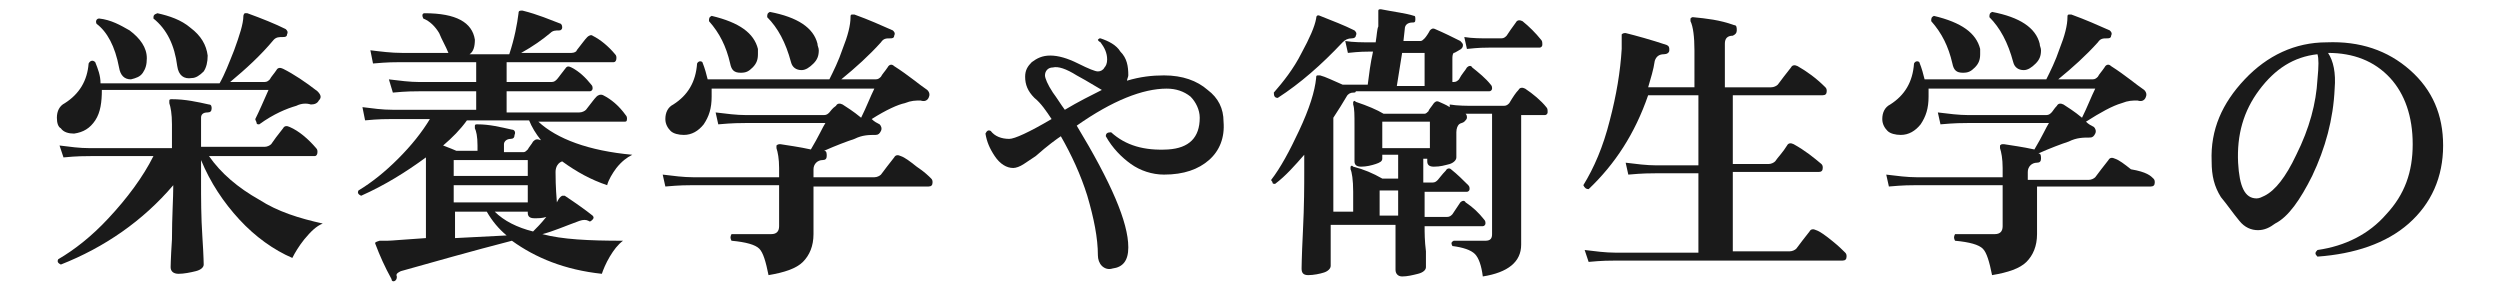
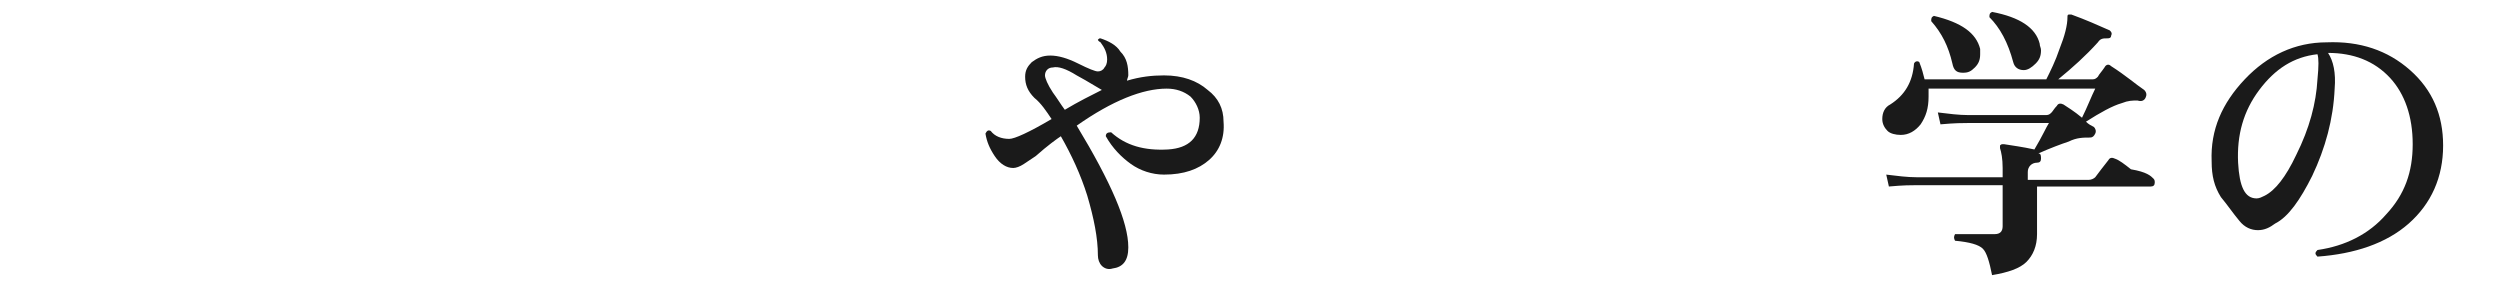
<svg xmlns="http://www.w3.org/2000/svg" version="1.1" id="_レイヤー_2" x="0px" y="0px" viewBox="0 0 189 22" style="enable-background:new 0 0 189 22;" xml:space="preserve">
  <style type="text/css">
	.st0{fill:#1A1A1A;}
</style>
  <g id="_レイヤー_1-2">
-     <path class="st0" d="M24.4,16.9c-0.5,0.2-0.9,0.6-1.4,1.2c-0.4,0.5-0.7,1-0.9,1.4c-1.4-0.6-2.8-1.6-4-2.9c-1.2-1.3-2.2-2.8-2.9-4.5   v1.6c0,1.3,0,2.7,0.1,4.2s0.1,2.2,0.1,2.1c0,0.2-0.2,0.4-0.6,0.5s-0.9,0.2-1.3,0.2c-0.4,0-0.6-0.2-0.6-0.5c0,0.1,0-0.6,0.1-2.1   c0-1.7,0.1-3.1,0.1-4.1c-2.3,2.7-5.2,4.7-8.5,6c-0.2-0.1-0.3-0.2-0.2-0.4c1.2-0.7,2.5-1.7,3.8-3.1c1.4-1.5,2.6-3.1,3.4-4.7H6.9   c-0.4,0-1.1,0-2.1,0.1L4.5,11c0.8,0.1,1.5,0.2,2.3,0.2H13V9.4c0-0.8-0.1-1.3-0.2-1.6c0-0.1,0-0.2,0-0.2c0-0.1,0.1-0.1,0.2-0.1   c1,0,1.9,0.2,2.8,0.4c0.2,0,0.2,0.2,0.2,0.3c0,0.2-0.1,0.3-0.3,0.3c-0.4,0-0.5,0.2-0.5,0.4v2.2H20c0.2,0,0.4-0.1,0.5-0.2   c0.2-0.3,0.5-0.7,0.9-1.2c0.1-0.2,0.3-0.2,0.5-0.1c0.7,0.3,1.4,0.9,2,1.6c0.1,0.1,0.1,0.2,0.1,0.3c0,0.2-0.1,0.3-0.2,0.3h-8   c0.9,1.3,2.2,2.4,3.8,3.3C21,16,22.6,16.5,24.4,16.9L24.4,16.9z M24.1,7.6c-0.1,0.2-0.3,0.3-0.6,0.3c-0.3-0.1-0.7-0.1-1.1,0.1   c-0.7,0.2-1.7,0.6-2.8,1.4c-0.1,0-0.2,0-0.2-0.1S19.3,9.1,19.3,9c0.3-0.6,0.6-1.3,1-2.2H7.7c0,0.9-0.1,1.7-0.5,2.3s-0.9,0.9-1.6,1   c-0.4,0-0.8-0.1-1-0.4C4.4,9.6,4.3,9.3,4.3,8.9c0-0.5,0.2-0.9,0.6-1.1c1.1-0.7,1.7-1.7,1.8-3C6.8,4.6,7,4.5,7.2,4.7   c0.2,0.5,0.4,1,0.4,1.6h9c0.4-0.7,0.7-1.5,1.1-2.5c0.4-1.1,0.7-2,0.7-2.6c0-0.1,0.1-0.2,0.1-0.2c0.1,0,0.1,0,0.2,0   c1.1,0.4,2.1,0.8,2.9,1.2c0.1,0.1,0.2,0.2,0.1,0.4c0,0.2-0.2,0.2-0.3,0.2c-0.3,0-0.5,0-0.7,0.2c-1,1.2-2.1,2.2-3.3,3.2h2.6   c0.2,0,0.3-0.1,0.4-0.2c0.1-0.2,0.3-0.4,0.5-0.7c0.1-0.2,0.3-0.2,0.5-0.1c0.8,0.4,1.7,1,2.6,1.7C24.3,7.2,24.3,7.4,24.1,7.6   L24.1,7.6z M11.1,4.4c0,0.5-0.1,0.8-0.3,1.1S10.3,5.9,9.9,6C9.4,6,9.1,5.7,9,5.1C8.7,3.5,8.1,2.4,7.3,1.8c-0.1-0.2,0-0.4,0.2-0.4   c0.9,0.1,1.6,0.5,2.3,0.9C10.6,2.9,11.1,3.6,11.1,4.4z M15.7,4.2c0,0.5-0.1,0.9-0.3,1.2c-0.3,0.3-0.6,0.5-0.9,0.5   c-0.6,0.1-1-0.2-1.1-0.9c-0.2-1.6-0.8-2.8-1.8-3.6c0-0.2,0-0.3,0.3-0.4c0.9,0.2,1.8,0.5,2.5,1.1C15.2,2.7,15.6,3.4,15.7,4.2   L15.7,4.2z" />
-     <path class="st0" d="M47.8,11.7c-0.4,0.2-0.8,0.5-1.2,1c-0.3,0.4-0.6,0.9-0.7,1.3c-1.2-0.4-2.3-1-3.4-1.8C42.2,12.3,42,12.6,42,13   c0,0.3,0,1.1,0.1,2.3c0.1-0.2,0.2-0.4,0.4-0.5c0.1,0,0.1,0,0.2,0c0.9,0.6,1.6,1.1,2.1,1.5c0.1,0.1,0.1,0.2,0,0.3   c-0.1,0.1-0.2,0.2-0.3,0.1c-0.2-0.1-0.4-0.1-0.7,0c-1.1,0.4-2,0.8-2.8,1c1.5,0.4,3.5,0.5,6.1,0.5c-0.4,0.3-0.7,0.7-1,1.2   s-0.5,1-0.6,1.3c-2.8-0.3-5-1.2-6.8-2.5c-3.1,0.8-5.9,1.6-8.4,2.3c-0.2,0.1-0.4,0.2-0.3,0.4c0,0.1,0,0.2-0.1,0.3   c-0.1,0.1-0.3,0.1-0.3-0.1c-0.5-0.9-0.9-1.8-1.2-2.6c-0.1-0.2,0-0.2,0.3-0.3h0.6c0.3,0,1.3-0.1,2.9-0.2v-5.3c0-0.3,0-0.6,0-0.8   c-1.5,1.1-3.1,2.1-4.9,2.9c-0.2-0.1-0.3-0.2-0.2-0.4c1-0.6,2-1.4,3-2.4c1-1,1.8-2,2.4-3h-2.8c-0.4,0-1.1,0-2.1,0.1l-0.2-1   c0.8,0.1,1.5,0.2,2.3,0.2H36V6.9h-4.2c-0.4,0-1.1,0-2.1,0.1l-0.3-1c0.8,0.1,1.6,0.2,2.3,0.2H36V4.7h-5.7c-0.4,0-1,0-2.1,0.1l-0.2-1   C28.8,3.9,29.6,4,30.4,4h3.5c-0.2-0.5-0.5-1-0.7-1.5c-0.3-0.5-0.7-0.9-1.2-1.1c-0.1-0.2-0.1-0.4,0.1-0.4c2.4,0,3.6,0.7,3.8,2   c0,0.5-0.1,0.9-0.4,1.1h3c0.4-1.2,0.6-2.3,0.7-3.1c0-0.2,0.1-0.2,0.3-0.2c1.2,0.3,2.1,0.7,2.9,1c0.1,0.1,0.1,0.2,0.1,0.3   c0,0.1-0.1,0.2-0.2,0.2c-0.3,0-0.5,0-0.7,0.2c-0.6,0.5-1.3,1-2.2,1.5h3.8c0.2,0,0.4-0.1,0.4-0.2c0.4-0.5,0.6-0.8,0.8-1   c0.1-0.1,0.3-0.2,0.4-0.1c0.6,0.3,1.2,0.8,1.7,1.4c0.1,0.1,0.1,0.2,0.1,0.3c0,0.2-0.1,0.3-0.2,0.3h-8.1v1.5h3.4   c0.2,0,0.3-0.1,0.4-0.2c0.1-0.1,0.3-0.4,0.7-0.9C42.9,5,43,5,43.2,5.1c0.6,0.3,1.1,0.8,1.5,1.3c0.1,0.1,0.1,0.2,0.1,0.3   c0,0.1-0.1,0.2-0.2,0.2h-6.3v1.6h5.5c0.2,0,0.4-0.1,0.5-0.2c0.4-0.5,0.6-0.8,0.8-1c0.1-0.1,0.3-0.2,0.5-0.1   c0.6,0.3,1.2,0.8,1.7,1.5c0.1,0.1,0.1,0.2,0.1,0.3c0,0.2-0.1,0.2-0.2,0.2h-6.5C42.1,10.5,44.5,11.4,47.8,11.7z M40.9,10.6   c-0.4-0.5-0.7-1-0.9-1.5h-4.7c-0.5,0.7-1.1,1.3-1.8,1.9c0.5,0.2,0.8,0.3,1,0.4h1.6v-0.4c0-0.7-0.1-1.1-0.2-1.3c0-0.1,0-0.2,0-0.2   c0-0.1,0.1-0.1,0.2-0.1c0.9,0,1.7,0.2,2.6,0.4c0.2,0,0.3,0.2,0.2,0.4c0,0.2-0.1,0.3-0.3,0.3c-0.3,0-0.5,0.2-0.5,0.4v0.6h1.5   c0.1,0,0.2-0.1,0.3-0.2c0.1-0.2,0.3-0.4,0.4-0.6C40.5,10.5,40.6,10.5,40.9,10.6L40.9,10.6z M39.9,13.3v-1.2h-5.6v1.2H39.9z    M39.9,15.3V14h-5.6v1.3H39.9z M38.3,17.8c-0.6-0.5-1.1-1.1-1.5-1.8h-2.4v2L38.3,17.8z M41.3,16.4c-0.3,0.1-0.6,0.1-0.9,0.1   c-0.3,0-0.5-0.1-0.5-0.4V16h-2.5c0.7,0.7,1.7,1.2,2.9,1.5C40.6,17.2,40.9,16.9,41.3,16.4z" />
-     <path class="st0" d="M70.4,13.5c0.1,0.1,0.1,0.2,0.1,0.3c0,0.2-0.1,0.3-0.3,0.3h-8.7c0,0.5,0,1.2,0,2.1c0,0.9,0,1.4,0,1.5   c0,0.9-0.3,1.6-0.8,2.1c-0.5,0.5-1.4,0.8-2.6,1c-0.2-1-0.4-1.7-0.7-2s-1-0.5-2.1-0.6c-0.1-0.2-0.1-0.3,0-0.5c1,0,2,0,3,0   c0.4,0,0.6-0.2,0.6-0.6v-3.1h-6.5c-0.4,0-1,0-2.1,0.1l-0.2-0.9c0.8,0.1,1.6,0.2,2.3,0.2h6.5v-0.7c0-0.7-0.1-1.2-0.2-1.5   c0-0.1,0-0.2,0-0.2c0.1-0.1,0.2-0.1,0.3-0.1c0.6,0.1,1.4,0.2,2.3,0.4c0.6-1,0.9-1.7,1.1-2h-6c-0.4,0-1,0-2.1,0.1l-0.2-0.9   c0.8,0.1,1.6,0.2,2.3,0.2h5.9c0.2,0,0.3-0.1,0.4-0.2c0.1-0.1,0.2-0.3,0.5-0.5c0.1-0.2,0.3-0.2,0.5-0.1c0.3,0.2,0.8,0.5,1.4,1   c0.4-0.8,0.7-1.6,1-2.2H53.8c0,0.2,0,0.4,0,0.6c0,0.9-0.2,1.5-0.6,2.1c-0.4,0.5-0.9,0.8-1.5,0.8c-0.4,0-0.8-0.1-1-0.3   s-0.4-0.5-0.4-0.9c0-0.5,0.2-0.9,0.6-1.1c1.1-0.7,1.7-1.7,1.8-3.1c0.1-0.2,0.3-0.2,0.4-0.1c0.2,0.5,0.3,0.9,0.4,1.3h9.2   c0.3-0.6,0.7-1.4,1-2.3c0.4-1,0.6-1.8,0.6-2.4c0-0.1,0-0.2,0.1-0.2c0.1,0,0.1,0,0.2,0c1.1,0.4,2,0.8,2.9,1.2   c0.1,0.1,0.2,0.2,0.1,0.4c0,0.2-0.2,0.2-0.3,0.2c-0.3,0-0.5,0-0.7,0.3c-0.9,1-1.9,1.9-3,2.8h2.6c0.2,0,0.3-0.1,0.4-0.2   c0.1-0.2,0.3-0.4,0.5-0.7c0.1-0.2,0.3-0.3,0.5-0.1c1.1,0.7,1.9,1.4,2.5,1.8c0.2,0.2,0.2,0.4,0.1,0.6c-0.1,0.2-0.3,0.3-0.6,0.2   c-0.4,0-0.7,0-1.2,0.2C67.9,7.9,67,8.3,65.9,9c0.2,0.2,0.4,0.3,0.6,0.4c0.1,0.1,0.2,0.3,0.1,0.5c-0.1,0.2-0.2,0.3-0.4,0.3   c-0.5,0-1,0-1.6,0.3c-0.6,0.2-1.4,0.5-2.3,0.9h0c0.2,0,0.2,0.2,0.2,0.4c0,0.2-0.1,0.3-0.3,0.3c-0.4,0-0.7,0.3-0.7,0.7v0.6h4.6   c0.2,0,0.4-0.1,0.5-0.2c0.3-0.4,0.6-0.8,1-1.3c0.1-0.2,0.3-0.2,0.5-0.1c0.3,0.1,0.7,0.4,1.2,0.8C69.9,13,70.2,13.3,70.4,13.5   L70.4,13.5z M57.3,3.7c0,0.1,0,0.3,0,0.4c0,0.4-0.1,0.7-0.4,1s-0.5,0.4-0.9,0.4c-0.5,0-0.7-0.2-0.8-0.7c-0.3-1.3-0.8-2.3-1.6-3.2   c0-0.2,0-0.3,0.2-0.4C55.9,1.7,57,2.5,57.3,3.7L57.3,3.7z M61.8,3.3c0,0.2,0.1,0.3,0.1,0.5c0,0.4-0.1,0.7-0.4,1   c-0.3,0.3-0.6,0.5-0.9,0.5c-0.4,0-0.7-0.2-0.8-0.6c-0.4-1.5-1-2.6-1.8-3.4c0-0.2,0-0.3,0.2-0.4C60.3,1.3,61.5,2.1,61.8,3.3   L61.8,3.3z" />
    <path class="st0" d="M92.5,9.2c0.1,1.2-0.3,2.2-1.1,2.9s-1.9,1.1-3.4,1.1c-0.9,0-1.8-0.3-2.5-0.8s-1.4-1.2-1.9-2.1   c0-0.2,0.1-0.3,0.4-0.3c1.1,1,2.5,1.4,4.3,1.3c1.6-0.1,2.4-0.9,2.4-2.4c0-0.6-0.3-1.2-0.7-1.6c-0.5-0.4-1.1-0.6-1.8-0.6   c-1.8,0-4.1,0.9-6.8,2.8c2.6,4.3,3.9,7.3,3.9,9.2c0,1-0.4,1.5-1.2,1.6c-0.3,0.1-0.6,0-0.8-0.2s-0.3-0.5-0.3-0.8   c0-1.3-0.3-2.8-0.8-4.5c-0.5-1.6-1.2-3.1-2-4.5c-0.3,0.2-1,0.7-1.9,1.5c-0.3,0.2-0.6,0.4-0.9,0.6c-0.3,0.2-0.6,0.3-0.8,0.3   c-0.5,0-1-0.3-1.4-0.9c-0.4-0.6-0.6-1.1-0.7-1.7c0.1-0.2,0.2-0.3,0.4-0.2c0.3,0.4,0.8,0.6,1.4,0.6c0.4,0,1.5-0.5,3.2-1.5   c-0.4-0.6-0.8-1.2-1.3-1.6c-0.5-0.5-0.7-1-0.7-1.6c0-0.5,0.2-0.8,0.5-1.1c0.4-0.3,0.8-0.5,1.4-0.5c0.6,0,1.3,0.2,2.1,0.6   c0.8,0.4,1.3,0.6,1.5,0.6c0.2,0,0.4-0.1,0.5-0.3c0.1-0.1,0.2-0.3,0.2-0.6c0-0.5-0.2-0.9-0.5-1.3C83,3.1,83,3,83,3   c0.1-0.1,0.1-0.1,0.2-0.1c0.6,0.2,1.2,0.5,1.5,1c0.5,0.5,0.6,1.1,0.6,1.8c0,0.1-0.1,0.3-0.1,0.4c1-0.3,1.9-0.4,2.8-0.4   c1.4,0,2.5,0.4,3.3,1.1C92.1,7.4,92.5,8.2,92.5,9.2L92.5,9.2z M83.3,6.8L83.3,6.8c-1-0.6-1.7-1-1.9-1.1C80.6,5.2,80,5,79.6,5.1   c-0.4,0-0.6,0.3-0.6,0.6c0,0.2,0.2,0.7,0.6,1.3c0.3,0.4,0.6,0.9,0.9,1.3C81.5,7.7,82.5,7.2,83.3,6.8L83.3,6.8z" />
-     <path class="st0" d="M116.9,8.1c0.1,0.1,0.1,0.2,0.1,0.4c0,0.1-0.1,0.2-0.2,0.2H115v4.6c0,0.6,0,1.7,0,3.1c0,1.4,0,2.1,0,2.1   c0,1.3-1,2.1-2.9,2.4c-0.1-0.8-0.3-1.4-0.6-1.7c-0.3-0.3-0.9-0.5-1.7-0.6c-0.1-0.2-0.1-0.3,0.1-0.4c0.9,0,1.7,0,2.4,0   c0.4,0,0.5-0.2,0.5-0.5V8.6h-1.2c-0.2,0-0.5,0-0.8,0c0.1,0.1,0.1,0.2,0.1,0.3c0,0.1-0.1,0.2-0.2,0.3c-0.1,0.1-0.3,0.1-0.4,0.2   c-0.1,0.1-0.2,0.3-0.2,0.6c0,0.2,0,0.6,0,1.1c0,0.5,0,0.8,0,0.8c0,0.2-0.2,0.4-0.5,0.5c-0.4,0.1-0.7,0.2-1.2,0.2   c-0.3,0-0.5-0.1-0.5-0.4v-0.2h-0.3v1.8h0.7c0.2,0,0.3-0.1,0.4-0.2s0.3-0.4,0.6-0.7c0.1-0.2,0.3-0.2,0.4-0.1   c0.5,0.4,0.9,0.8,1.3,1.2c0.1,0.1,0.1,0.2,0.1,0.3s-0.1,0.2-0.2,0.2h-3.2v1.9h1.7c0.2,0,0.3-0.1,0.4-0.2c0.2-0.3,0.4-0.6,0.6-0.9   c0.1-0.1,0.3-0.2,0.4,0c0.6,0.4,1,0.8,1.4,1.3c0.1,0.1,0.1,0.2,0.1,0.3c0,0.1-0.1,0.2-0.2,0.2h-4.4c0,0.5,0,1.1,0.1,1.9   c0,0.8,0,1.2,0,1.2c0,0.2-0.2,0.4-0.6,0.5c-0.4,0.1-0.8,0.2-1.2,0.2c-0.3,0-0.5-0.2-0.5-0.5c0,0,0-0.5,0-1.3c0-0.9,0-1.6,0-2.1H101   c-0.1,0-0.2,0-0.4,0l0,3.1c0,0.2-0.2,0.4-0.5,0.5s-0.8,0.2-1.2,0.2c-0.4,0-0.5-0.2-0.5-0.5c0,0.1,0-0.8,0.1-2.8   c0.1-2,0.1-3.5,0.1-4.5v-1.3c-0.7,0.8-1.4,1.6-2.2,2.2c-0.1,0-0.2,0-0.2-0.1s-0.1-0.1-0.1-0.2c0.7-0.9,1.4-2.2,2.1-3.7   c0.8-1.7,1.2-3,1.3-4c0-0.1,0-0.2,0.1-0.2c0.1,0,0.1,0,0.2,0c0.4,0.1,1,0.4,1.7,0.7h1.9c0.1-0.8,0.2-1.6,0.4-2.5h-0.2   c-0.3,0-0.8,0-1.7,0.1l-0.2-0.9c0.6,0.1,1.3,0.1,1.9,0.1h0.4c0.1-0.6,0.1-1,0.2-1.2c0-0.4,0-0.7,0-0.9c0-0.1,0-0.2,0-0.3   c0-0.1,0.1-0.1,0.2-0.1c1,0.2,1.9,0.3,2.5,0.5c0.1,0,0.1,0.1,0.1,0.3c0,0.2-0.1,0.2-0.2,0.2c-0.4,0-0.6,0.2-0.6,0.5l-0.1,0.9h1.3   c0.1,0,0.2-0.1,0.3-0.2c0.1-0.1,0.3-0.4,0.4-0.6c0.1-0.1,0.2-0.2,0.4-0.1c0.7,0.3,1.3,0.6,1.9,0.9c0.1,0.1,0.2,0.2,0.2,0.3   c0,0.2-0.1,0.3-0.3,0.4c-0.2,0.1-0.3,0.2-0.4,0.2c-0.1,0.1-0.1,0.3-0.1,0.5v1.7h0.1c0.2,0,0.3-0.1,0.4-0.2c0.2-0.4,0.5-0.7,0.6-0.9   c0.1-0.1,0.3-0.2,0.4,0c0.5,0.4,1,0.8,1.4,1.3c0.1,0.1,0.1,0.2,0.1,0.3c0,0.1-0.1,0.2-0.2,0.2h-10.1c0,0.1-0.1,0.1-0.2,0.1   c-0.2,0-0.4,0.1-0.5,0.3c-0.3,0.5-0.6,1-1,1.6v7.1h1.5v-1.5c0-0.9-0.1-1.5-0.2-1.7c0-0.1,0-0.2,0-0.2c0.1-0.1,0.1-0.1,0.2,0   c0.8,0.2,1.5,0.5,2.2,0.9h1.2v-1.8h-1.2V12c0,0.2-0.2,0.3-0.5,0.4s-0.7,0.2-1.1,0.2c-0.3,0-0.5-0.1-0.5-0.4c0-0.1,0-0.4,0-1   s0-1.2,0-1.7c0-0.8,0-1.3-0.1-1.6c0-0.1,0-0.2,0-0.2c0.1-0.1,0.1-0.1,0.2,0c0.9,0.3,1.6,0.6,2.1,0.9h3.1c0.1,0,0.2-0.1,0.3-0.2   c0-0.1,0.2-0.3,0.4-0.6c0.1-0.1,0.2-0.2,0.4-0.1c0.2,0.1,0.5,0.2,0.8,0.4l0-0.2c0.6,0.1,1.3,0.1,1.9,0.1h2.2c0.2,0,0.3-0.1,0.4-0.2   c0.3-0.5,0.5-0.8,0.7-1c0.1-0.2,0.3-0.2,0.5-0.1C115.9,7.1,116.5,7.6,116.9,8.1L116.9,8.1z M102.5,2.7c0,0.1-0.1,0.2-0.3,0.2   c-0.3,0-0.5,0.1-0.7,0.3c-1.6,1.7-3.2,3.1-4.9,4.2c-0.2,0-0.3-0.1-0.3-0.4c0.7-0.8,1.5-1.8,2.1-3c0.6-1.1,1-2,1.1-2.6   c0-0.2,0.1-0.3,0.3-0.2c1,0.4,1.8,0.7,2.6,1.1C102.5,2.4,102.6,2.5,102.5,2.7z M105.7,16.3v-1.9h-1.4v1.9H105.7z M108.1,11.2v-2   h-3.6v2H108.1z M107.7,6.4V4H106l-0.4,2.5H107.7z M116.5,3c0.1,0.1,0.1,0.2,0.1,0.4c0,0.1-0.1,0.2-0.2,0.2h-3.8   c-0.3,0-0.8,0-1.7,0.1l-0.2-0.9c0.6,0.1,1.3,0.1,1.9,0.1h0.9c0.2,0,0.3-0.1,0.4-0.2c0.2-0.3,0.4-0.6,0.7-1c0.1-0.2,0.3-0.2,0.5-0.1   C115.6,2,116.1,2.5,116.5,3L116.5,3z" />
-     <path class="st0" d="M139.5,19.1c0.1,0.1,0.1,0.2,0.1,0.3c0,0.2-0.1,0.3-0.3,0.3h-17.1c-0.4,0-1.1,0-2.1,0.1l-0.3-0.9   c0.8,0.1,1.6,0.2,2.3,0.2h6.3v-6h-3.2c-0.4,0-1,0-2.1,0.1l-0.2-0.9c0.8,0.1,1.6,0.2,2.3,0.2h3.2V7.2h-3.8c-1,2.9-2.5,5.2-4.5,7.1   c-0.2,0-0.3-0.1-0.4-0.3c0.8-1.3,1.5-2.9,2-4.9c0.5-1.9,0.8-3.7,0.9-5.4c0-0.4,0-0.7,0-1.1c0.1-0.1,0.2-0.1,0.3-0.1   c0.8,0.2,1.9,0.5,3.1,0.9c0.2,0.1,0.2,0.2,0.2,0.4c0,0.2-0.2,0.3-0.4,0.3c-0.4,0-0.6,0.2-0.7,0.5c-0.1,0.7-0.3,1.3-0.5,2h3.5V3.8   c0-1-0.1-1.8-0.3-2.2c0-0.1,0-0.2,0-0.2c0.1-0.1,0.1-0.1,0.2-0.1c1,0.1,2,0.2,3.1,0.6c0.2,0,0.2,0.2,0.2,0.4c0,0.2-0.1,0.3-0.3,0.4   c-0.4,0-0.6,0.2-0.6,0.6v3.3h3.5c0.2,0,0.4-0.1,0.5-0.2c0.3-0.4,0.6-0.8,1-1.3c0.1-0.2,0.3-0.2,0.5-0.1c0.7,0.4,1.4,0.9,2.1,1.6   c0.1,0.1,0.1,0.2,0.1,0.3c0,0.2-0.1,0.3-0.3,0.3H131v5.2h2.7c0.2,0,0.4-0.1,0.5-0.2c0.2-0.3,0.6-0.7,0.9-1.2   c0.1-0.2,0.3-0.2,0.5-0.1c0.9,0.5,1.5,1,2.1,1.5c0.1,0.1,0.1,0.2,0.1,0.3c0,0.2-0.1,0.3-0.3,0.3H131v6h4.3c0.2,0,0.4-0.1,0.5-0.2   c0.3-0.4,0.6-0.8,1-1.3c0.1-0.2,0.3-0.2,0.5-0.1c0.3,0.1,0.7,0.4,1.2,0.8C139,18.6,139.3,18.9,139.5,19.1L139.5,19.1z" />
    <path class="st0" d="M162.8,13.5c0.1,0.1,0.1,0.2,0.1,0.3c0,0.2-0.1,0.3-0.3,0.3H154c0,0.5,0,1.2,0,2.1c0,0.9,0,1.4,0,1.5   c0,0.9-0.3,1.6-0.8,2.1c-0.5,0.5-1.4,0.8-2.6,1c-0.2-1-0.4-1.7-0.7-2s-1-0.5-2.1-0.6c-0.1-0.2-0.1-0.3,0-0.5c1,0,2,0,3,0   c0.4,0,0.6-0.2,0.6-0.6v-3.1h-6.5c-0.4,0-1,0-2.1,0.1l-0.2-0.9c0.8,0.1,1.6,0.2,2.3,0.2h6.5v-0.7c0-0.7-0.1-1.2-0.2-1.5   c0-0.1,0-0.2,0-0.2c0.1-0.1,0.1-0.1,0.3-0.1c0.6,0.1,1.4,0.2,2.3,0.4c0.6-1,0.9-1.7,1.1-2h-6.1c-0.4,0-1,0-2.1,0.1l-0.2-0.9   c0.8,0.1,1.6,0.2,2.3,0.2h5.9c0.2,0,0.3-0.1,0.4-0.2c0.1-0.1,0.2-0.3,0.4-0.5c0.1-0.2,0.3-0.2,0.5-0.1c0.3,0.2,0.8,0.5,1.4,1   c0.4-0.8,0.7-1.6,1-2.2h-12.6c0,0.2,0,0.4,0,0.6c0,0.9-0.2,1.5-0.6,2.1c-0.4,0.5-0.9,0.8-1.5,0.8c-0.4,0-0.8-0.1-1-0.3   s-0.4-0.5-0.4-0.9c0-0.5,0.2-0.9,0.6-1.1c1.1-0.7,1.7-1.7,1.8-3.1c0.1-0.2,0.3-0.2,0.4-0.1c0.2,0.5,0.3,0.9,0.4,1.3h9.2   c0.3-0.6,0.7-1.4,1-2.3c0.4-1,0.6-1.8,0.6-2.4c0-0.1,0-0.2,0.1-0.2c0.1,0,0.1,0,0.2,0c1.1,0.4,2,0.8,2.9,1.2   c0.1,0.1,0.2,0.2,0.1,0.4c0,0.2-0.2,0.2-0.3,0.2c-0.3,0-0.5,0-0.7,0.3c-0.9,1-1.9,1.9-3,2.8h2.6c0.2,0,0.3-0.1,0.4-0.2   c0.1-0.2,0.3-0.4,0.5-0.7c0.1-0.2,0.3-0.3,0.5-0.1c1.1,0.7,1.9,1.4,2.5,1.8c0.2,0.2,0.2,0.4,0.1,0.6c-0.1,0.2-0.3,0.3-0.6,0.2   c-0.4,0-0.7,0-1.2,0.2c-0.7,0.2-1.6,0.7-2.7,1.4c0.2,0.2,0.4,0.3,0.6,0.4c0.1,0.1,0.2,0.3,0.1,0.5c-0.1,0.2-0.2,0.3-0.4,0.3   c-0.5,0-1,0-1.6,0.3c-0.6,0.2-1.4,0.5-2.3,0.9h0c0.2,0,0.2,0.2,0.2,0.4c0,0.2-0.1,0.3-0.3,0.3c-0.4,0-0.7,0.3-0.7,0.7v0.6h4.6   c0.2,0,0.4-0.1,0.5-0.2c0.3-0.4,0.6-0.8,1-1.3c0.1-0.2,0.3-0.2,0.5-0.1c0.3,0.1,0.7,0.4,1.2,0.8C162.3,13,162.6,13.3,162.8,13.5   L162.8,13.5z M149.7,3.7c0,0.1,0,0.3,0,0.4c0,0.4-0.1,0.7-0.4,1s-0.5,0.4-0.9,0.4c-0.5,0-0.7-0.2-0.8-0.7c-0.3-1.3-0.8-2.3-1.6-3.2   c0-0.2,0-0.3,0.2-0.4C148.3,1.7,149.4,2.5,149.7,3.7L149.7,3.7z M154.2,3.3c0,0.2,0.1,0.3,0.1,0.5c0,0.4-0.1,0.7-0.4,1   c-0.3,0.3-0.6,0.5-0.9,0.5c-0.4,0-0.7-0.2-0.8-0.6c-0.4-1.5-1-2.6-1.8-3.4c0-0.2,0-0.3,0.2-0.4C152.7,1.3,153.9,2.1,154.2,3.3   L154.2,3.3z" />
    <path class="st0" d="M184.7,11c0,2.4-0.9,4.4-2.6,5.9s-4.1,2.3-6.9,2.5c-0.2-0.2-0.2-0.3,0-0.5c2.1-0.3,3.9-1.2,5.2-2.7   c1.4-1.5,2-3.2,2-5.3c0-2.1-0.6-3.8-1.7-5C179.5,4.6,177.9,4,176,4c0.4,0.6,0.6,1.5,0.5,2.7c-0.1,2.3-0.7,4.5-1.7,6.6   c-0.9,1.8-1.8,3.1-2.8,3.6c-0.4,0.3-0.8,0.5-1.3,0.5c-0.5,0-1-0.2-1.4-0.7c-0.5-0.6-0.9-1.2-1.4-1.8c-0.5-0.8-0.7-1.6-0.7-2.7   c-0.1-2.4,0.8-4.4,2.5-6.2c1.7-1.8,3.8-2.8,6.2-2.8c2.5-0.1,4.6,0.6,6.3,2.1C183.9,6.8,184.7,8.7,184.7,11L184.7,11z M175.2,6   c0.1-1,0.1-1.6,0-1.9c-1.8,0.2-3.2,1.1-4.4,2.7c-1.2,1.6-1.7,3.4-1.6,5.5c0.1,1.8,0.5,2.7,1.4,2.7c0.2,0,0.4-0.1,0.6-0.2   c0.8-0.4,1.6-1.4,2.4-3.1C174.6,9.7,175.1,7.8,175.2,6L175.2,6z" />
  </g>
</svg>